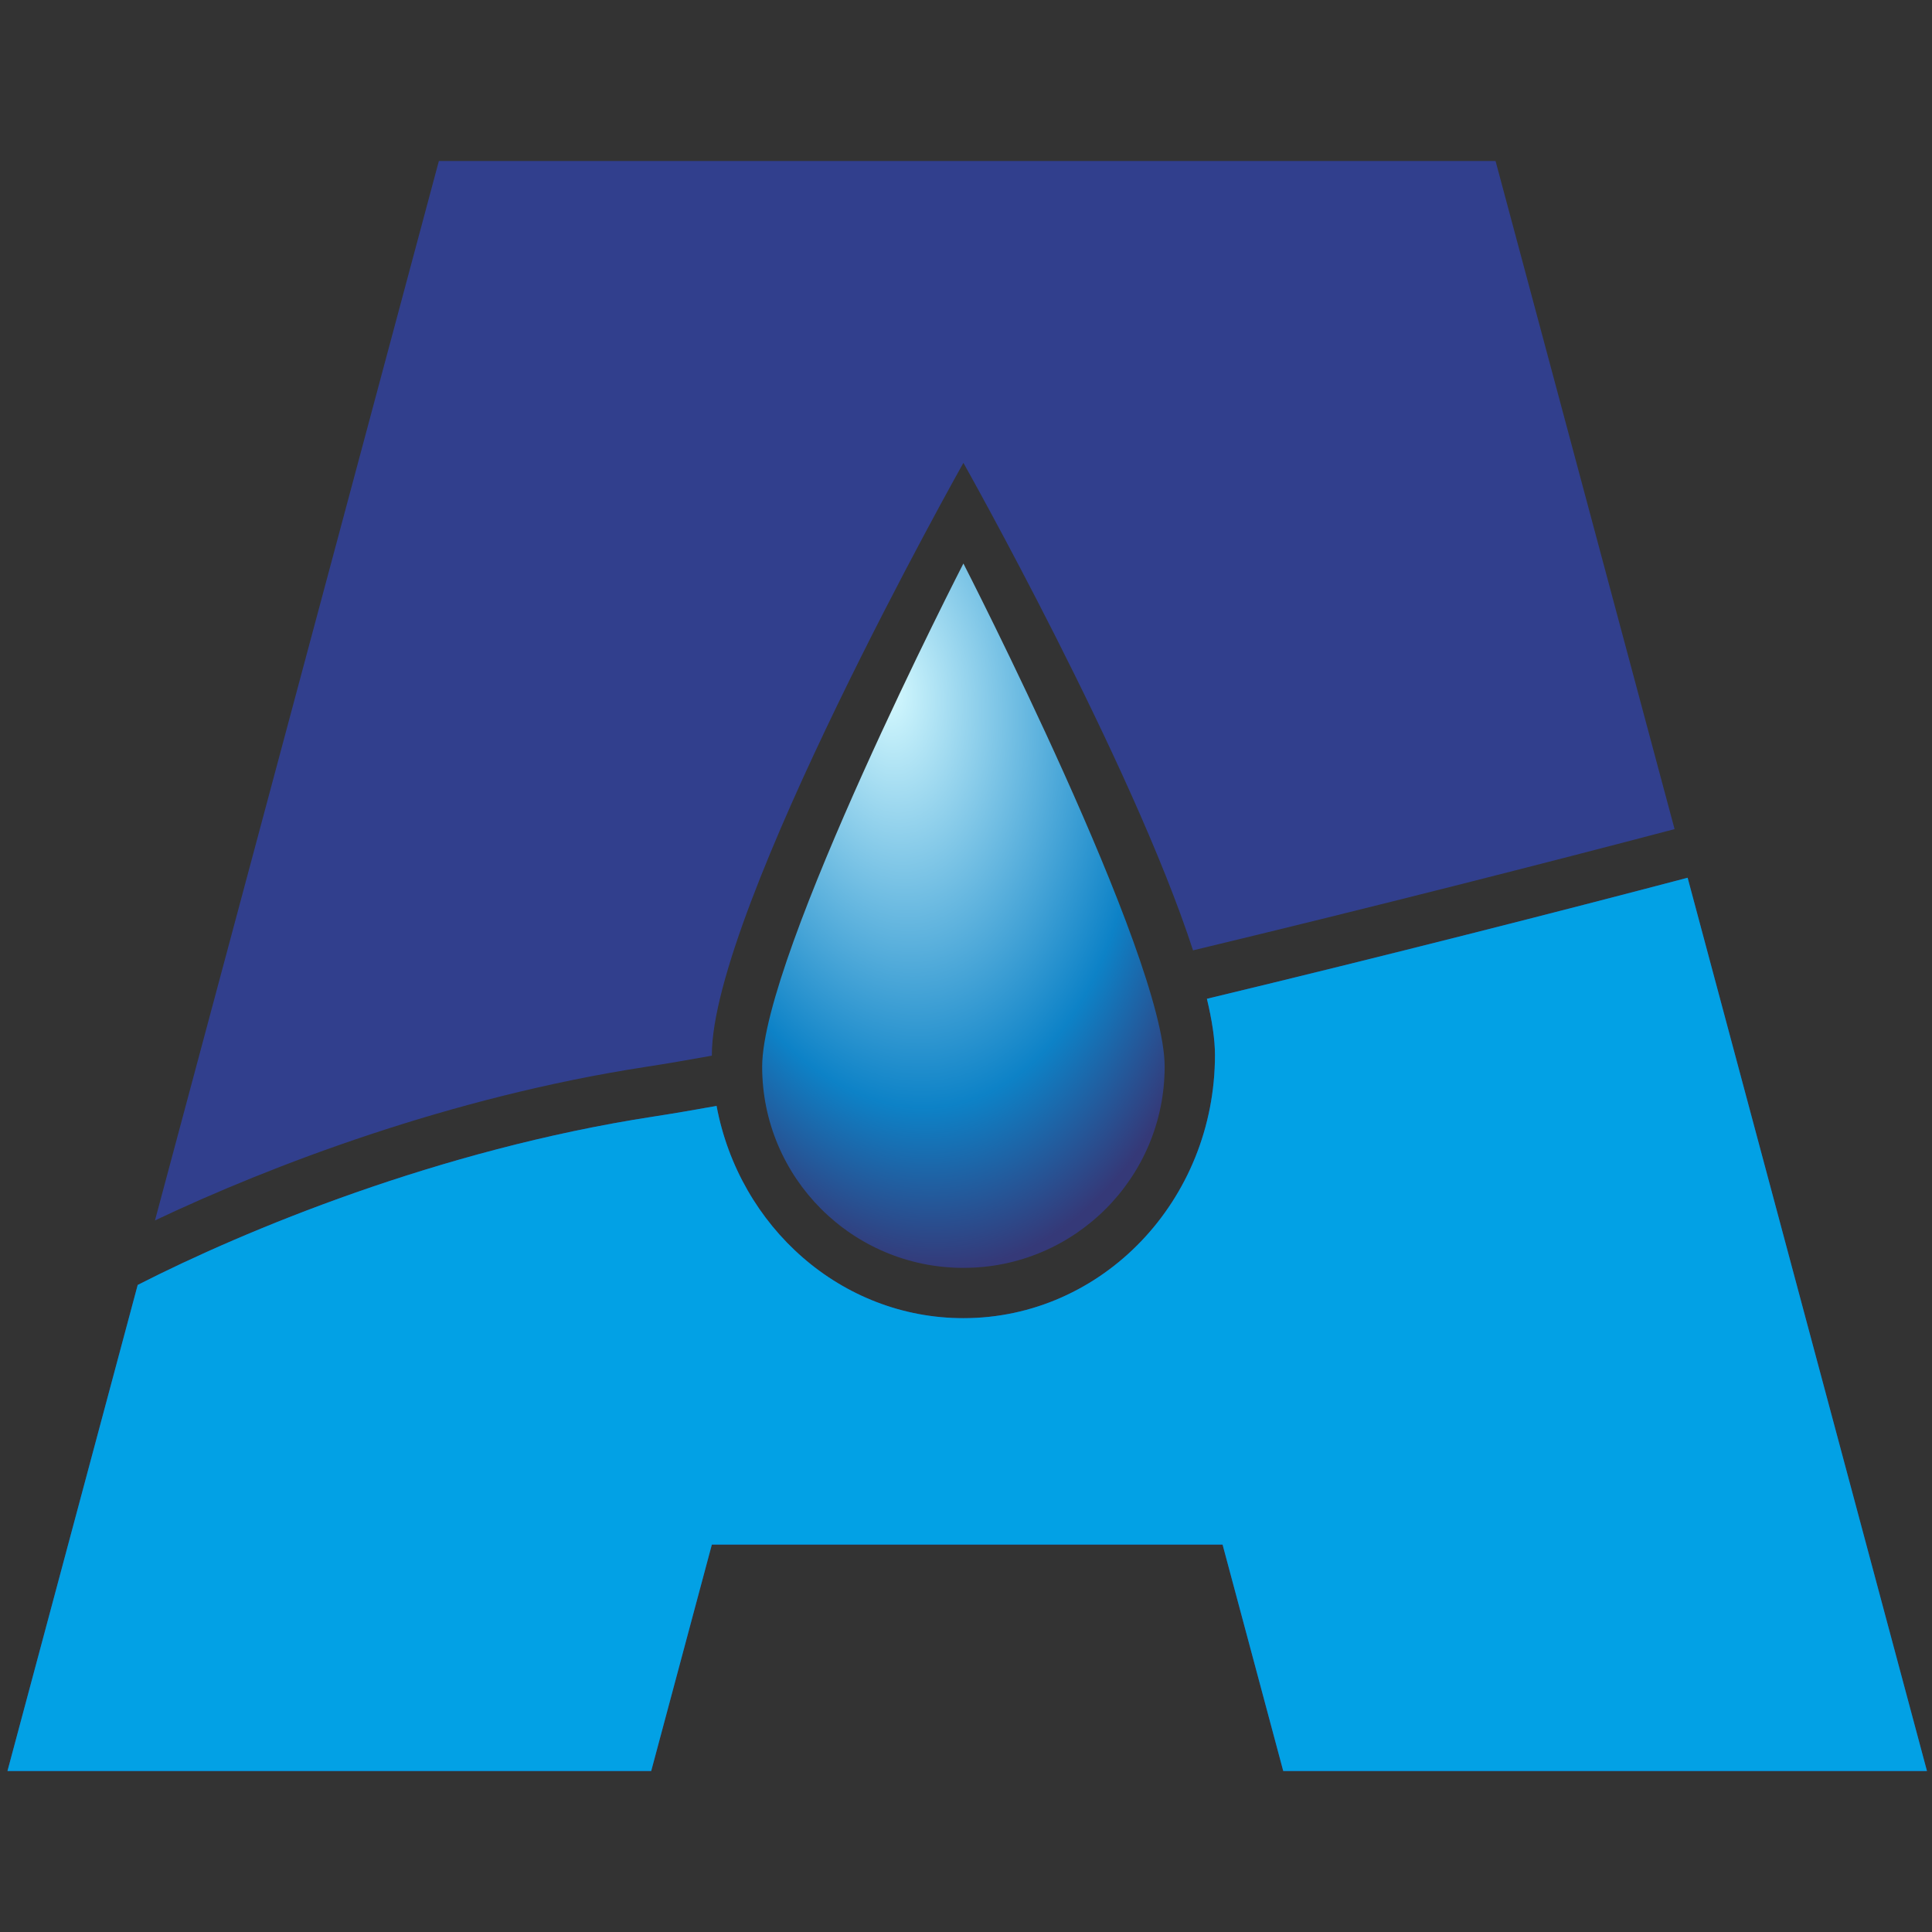
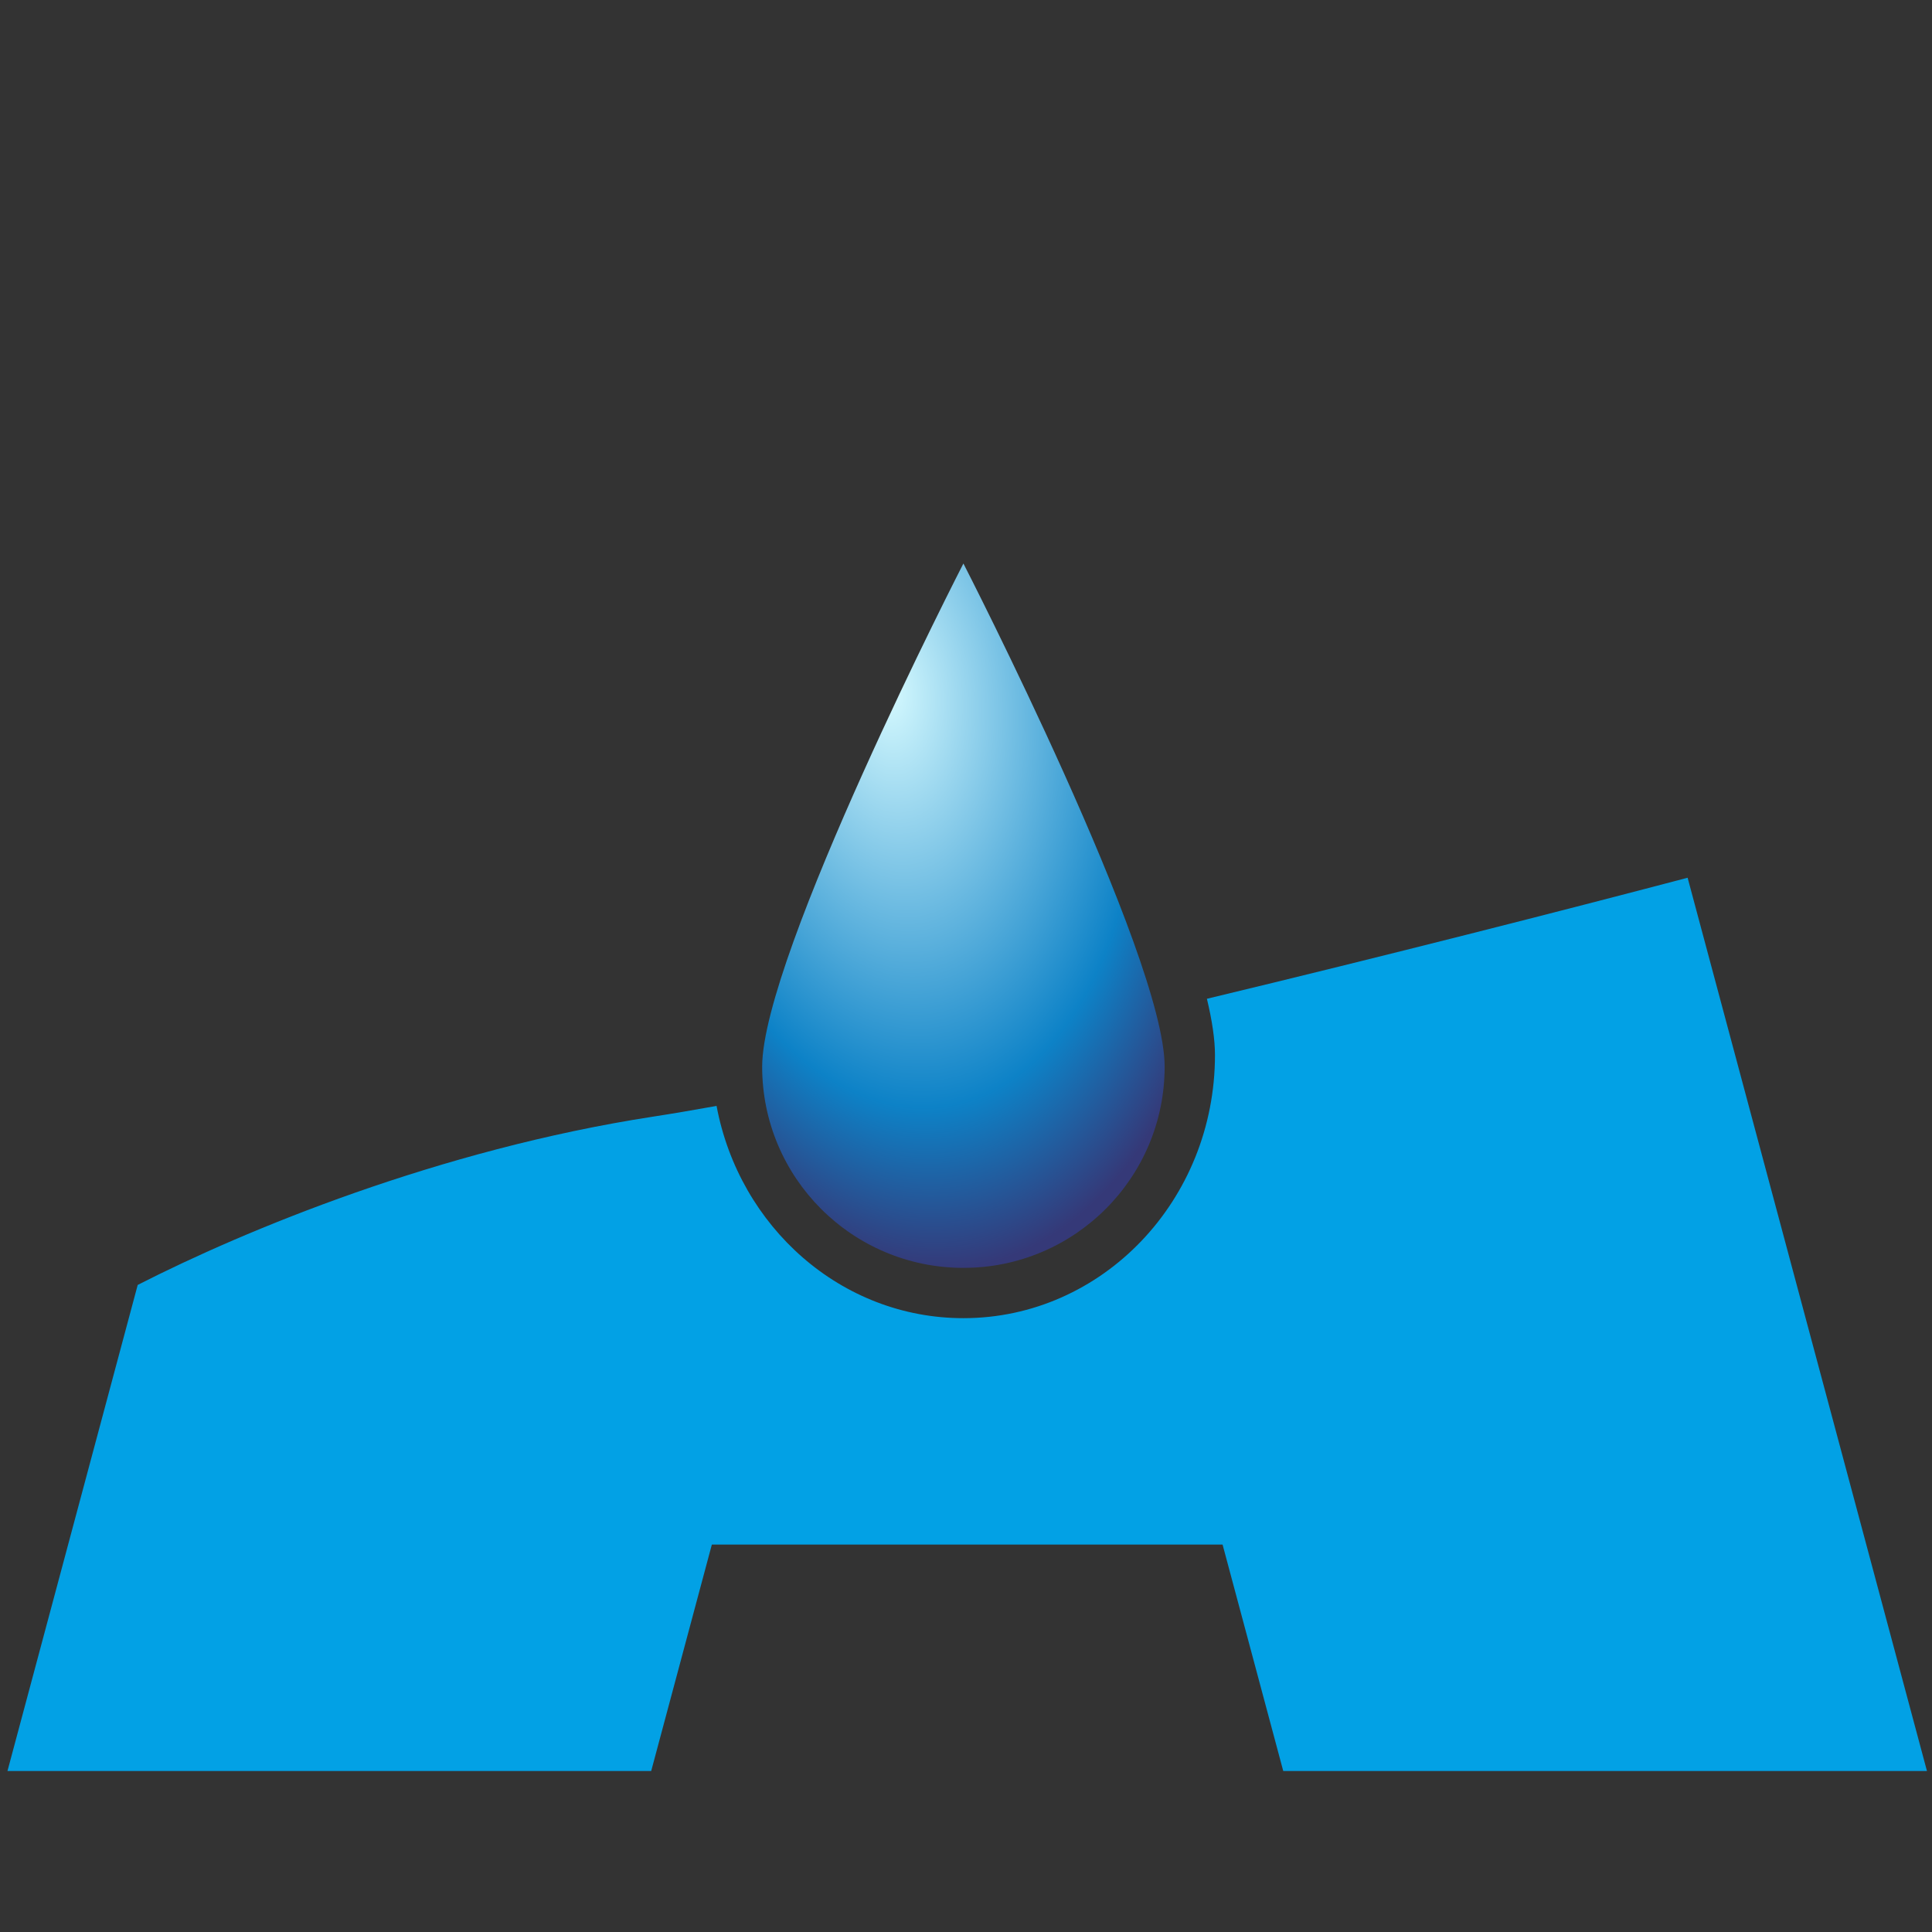
<svg xmlns="http://www.w3.org/2000/svg" width="120" height="120" viewBox="0 0 120 120" fill="none">
  <rect x="0" y="0" width="120" height="120" fill="#333333" stroke="none" />
  <path d="M72.339 66.25C72.339 73.153 66.743 78.75 59.839 78.75C52.936 78.75 47.339 73.153 47.339 66.25C47.339 59.346 59.839 35 59.839 35C59.839 35 72.339 59.346 72.339 66.25Z" fill="url(#paint0_radial_1_31)" />
-   <path d="M119.687 110H79.705L75.937 95.938H44.214L40.447 110H0.464L8.553 79.811C15.187 76.421 27.286 71.4 40.568 69.356C41.781 69.17 43.099 68.945 44.507 68.691C45.915 76.206 52.244 81.875 59.839 81.875C68.469 81.875 75.464 74.557 75.464 65.529C75.464 64.561 75.284 63.377 74.963 62.036C86.076 59.367 97.077 56.558 104.821 54.519L119.687 110ZM104.011 51.498C96.231 53.547 85.204 56.362 74.101 59.028C70.299 47.332 59.845 28.761 59.839 28.75C59.839 28.75 44.214 56.502 44.214 65.529C44.214 65.543 44.214 65.557 44.214 65.57C42.735 65.838 41.355 66.074 40.091 66.269C27.951 68.136 16.798 72.403 9.626 75.803L27.259 10H92.892L104.011 51.498Z" fill="#313F8D" />
  <path d="M119.687 110H79.705L75.937 95.937H44.214L40.447 110H0.464L8.553 79.81C15.187 76.42 27.286 71.399 40.568 69.356C41.781 69.169 43.099 68.944 44.507 68.691C45.915 76.205 52.244 81.874 59.839 81.874C68.469 81.874 75.464 74.556 75.464 65.529C75.464 64.561 75.284 63.377 74.963 62.036C86.076 59.366 97.077 56.557 104.821 54.518L119.687 110Z" fill="#02A1E5" />
  <defs>
    <radialGradient id="paint0_radial_1_31" cx="0" cy="0" r="1" gradientUnits="userSpaceOnUse" gradientTransform="translate(55.152 42.812) rotate(82.569) scale(36.242 21.477)">
      <stop stop-color="#D6FAFF" />
      <stop offset="0.72" stop-color="#0D82C7" />
      <stop offset="1" stop-color="#353978" />
    </radialGradient>
  </defs>
</svg>